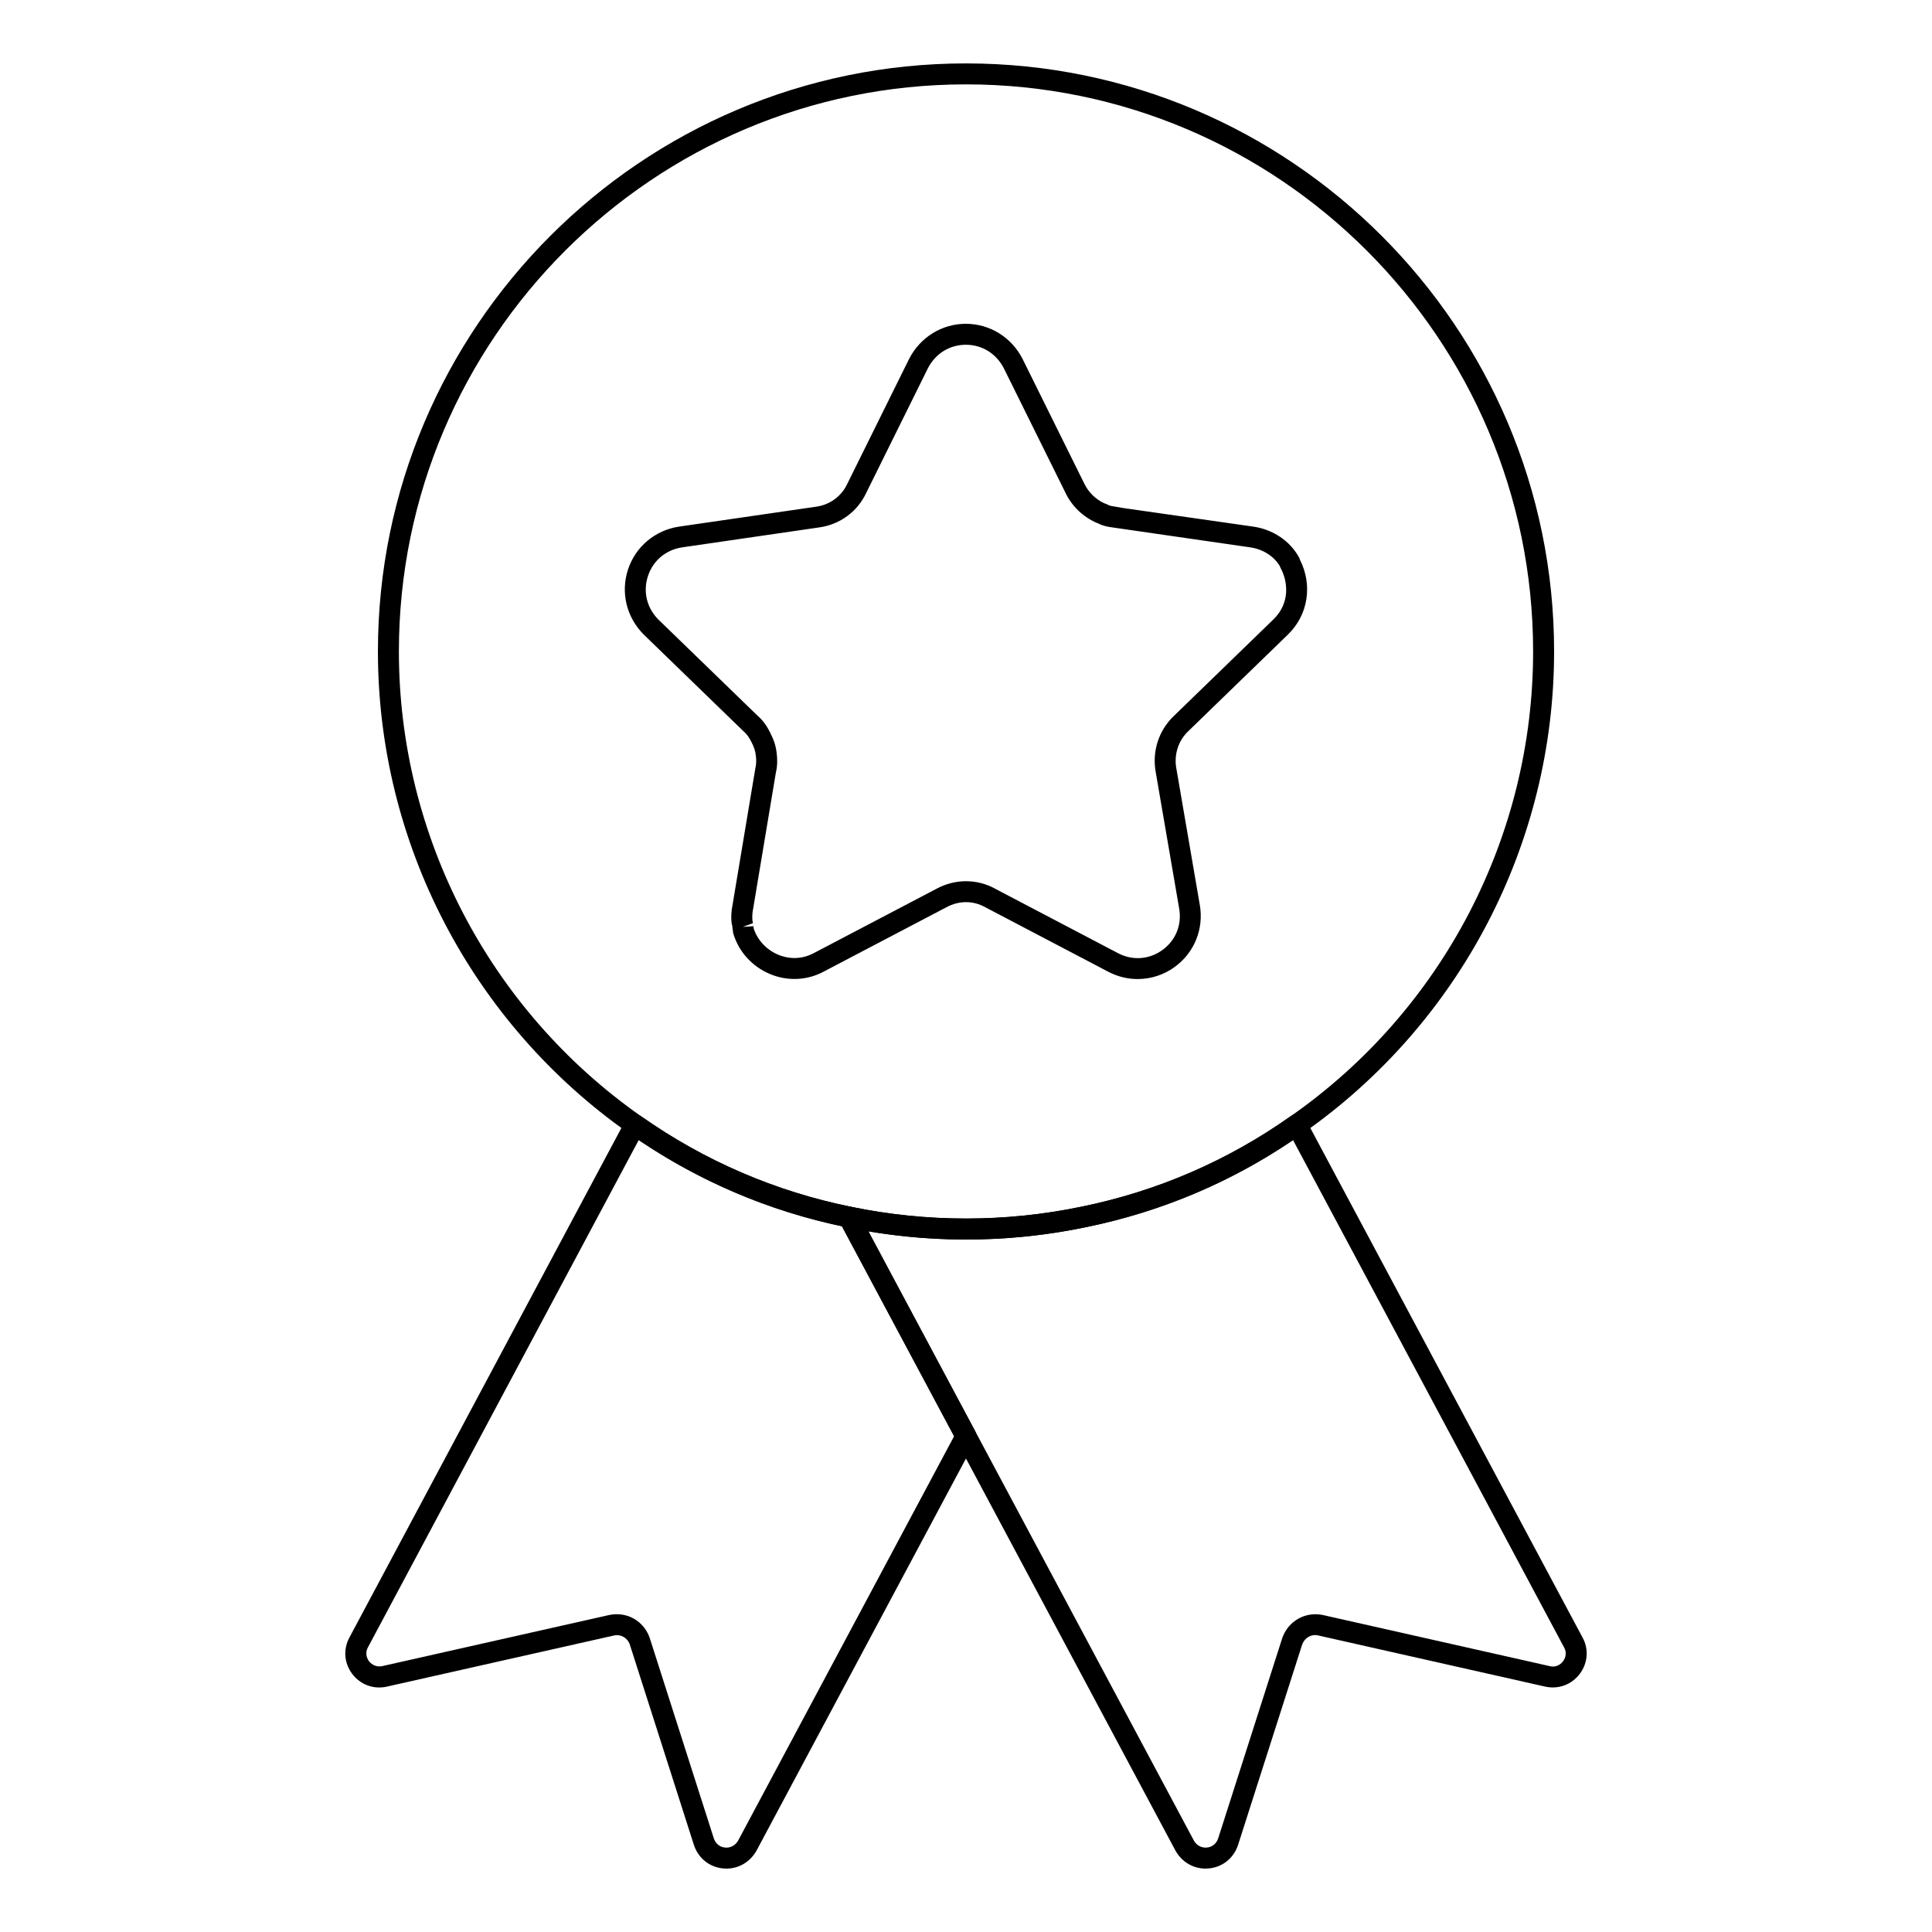
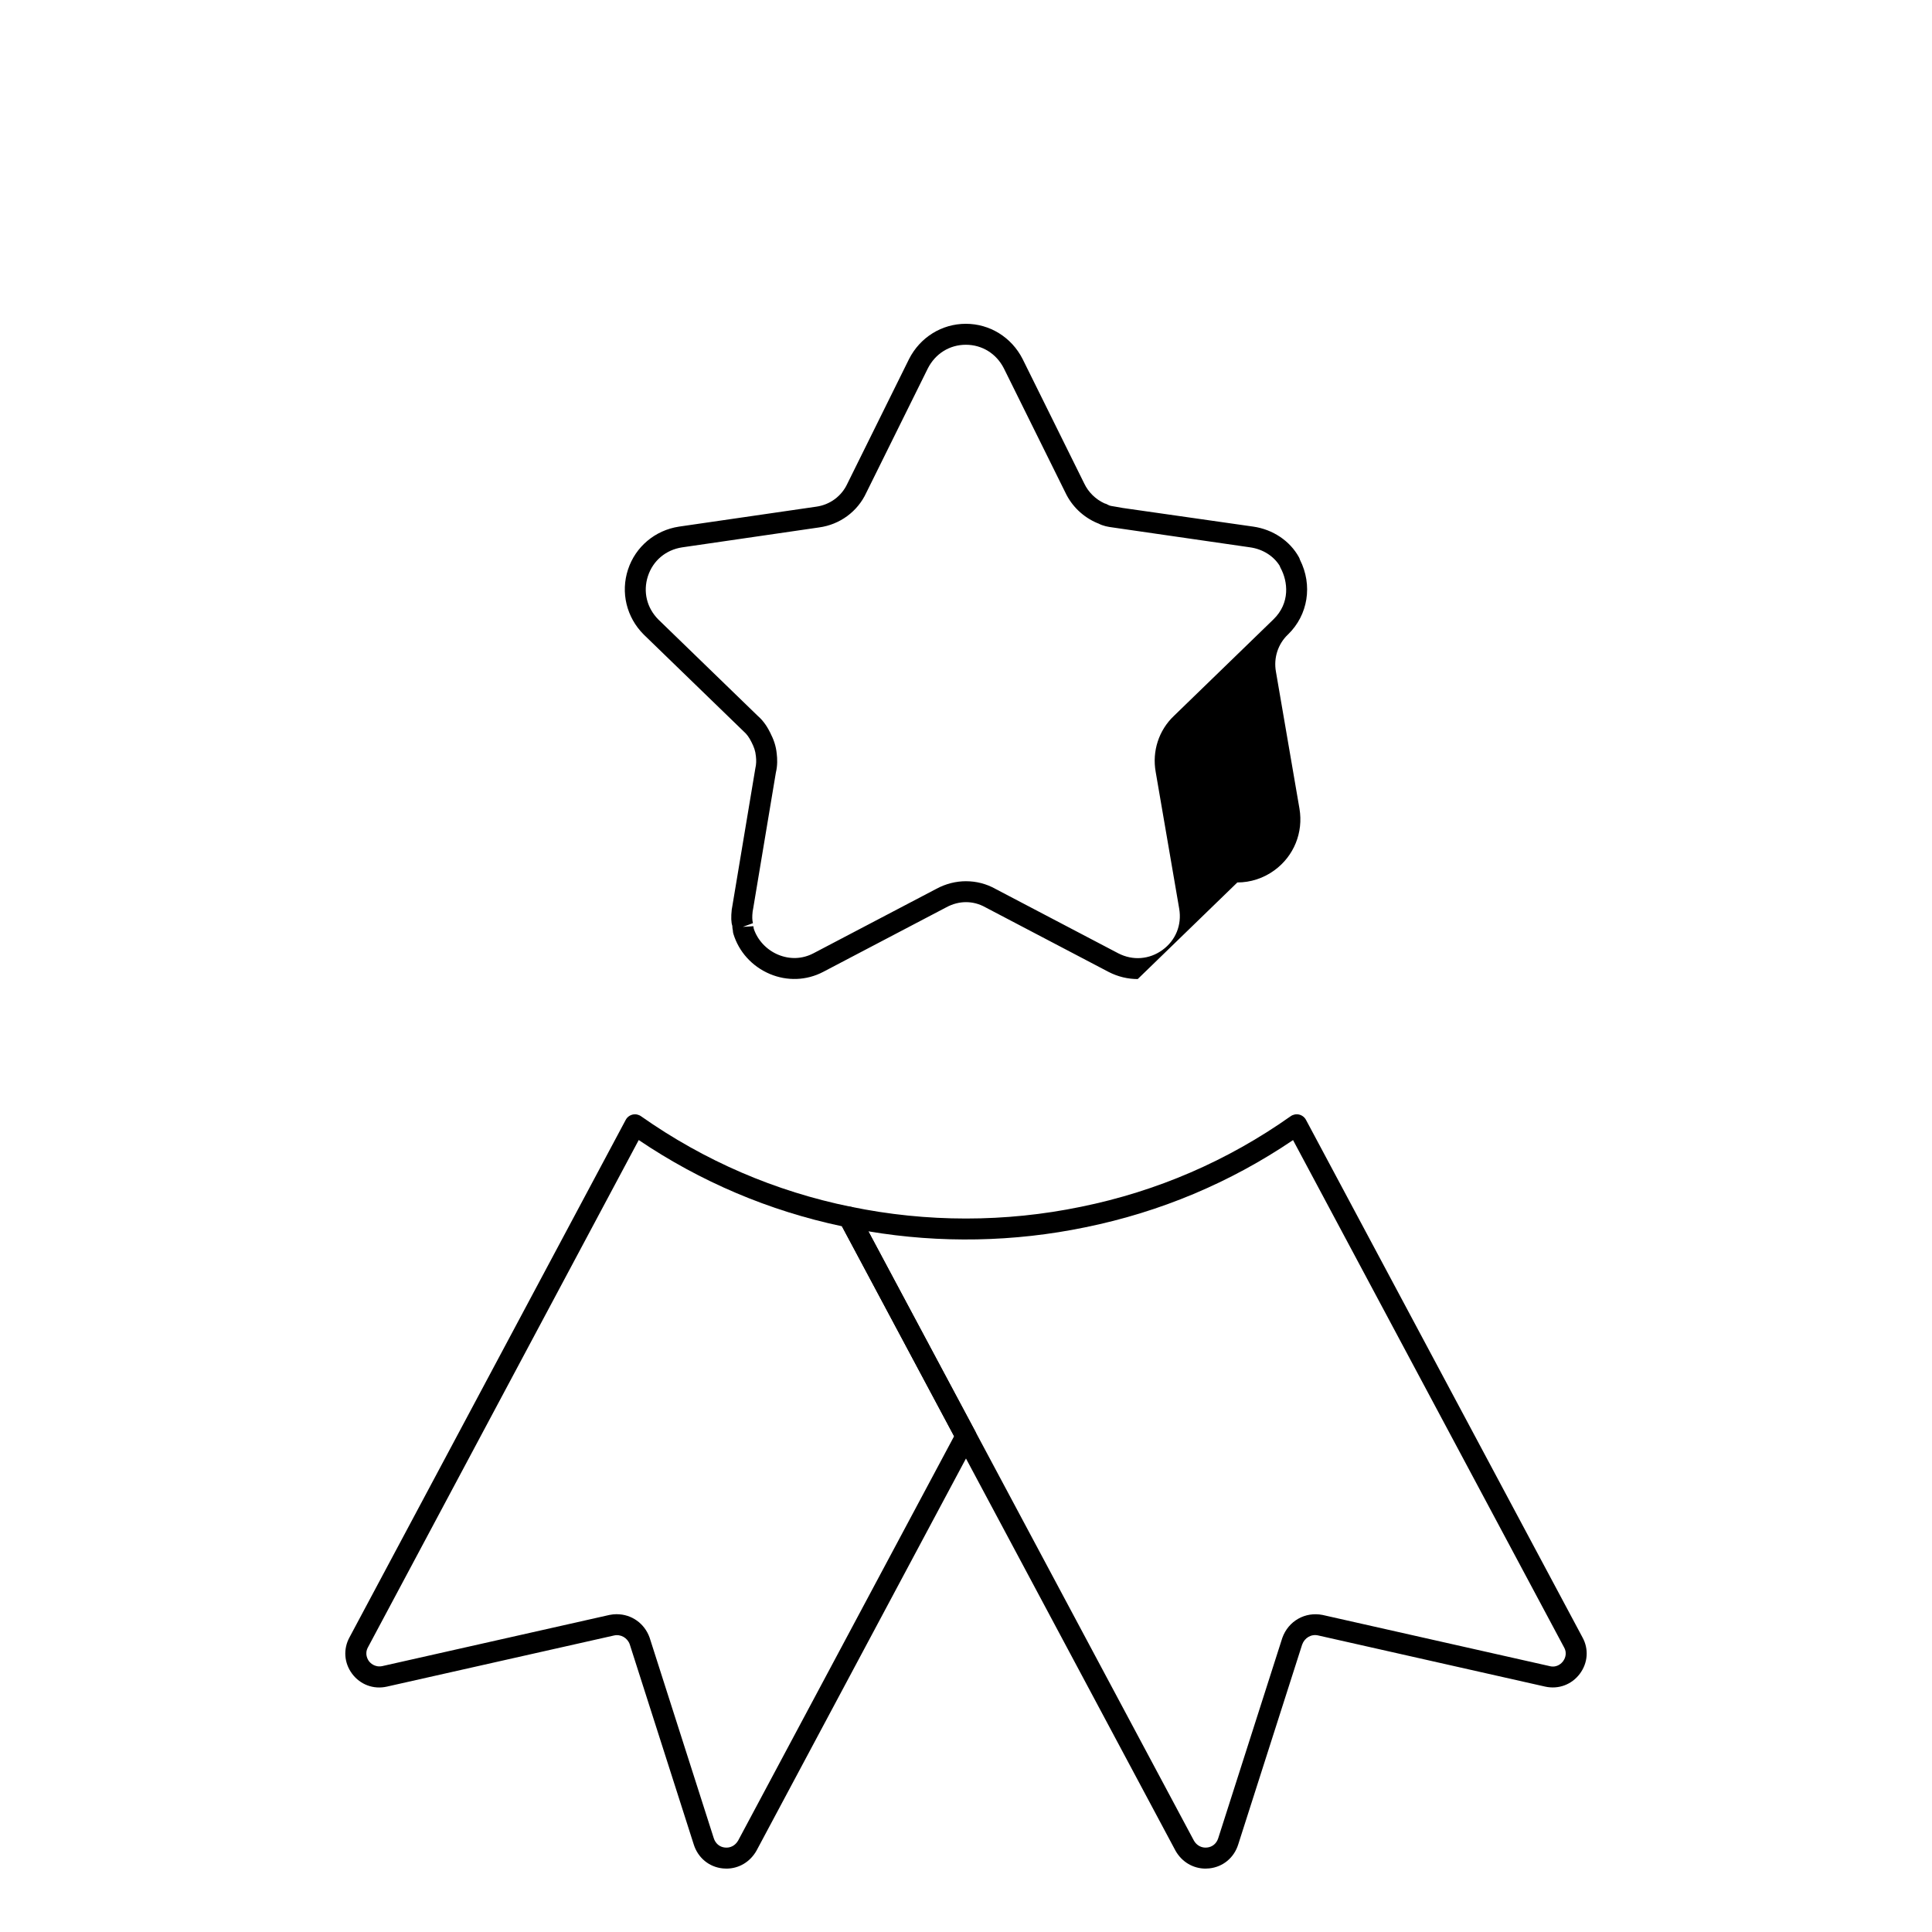
<svg xmlns="http://www.w3.org/2000/svg" fill="#000000" width="800px" height="800px" version="1.1" viewBox="144 144 512 512">
  <g>
    <path d="m336.5 639.2c-0.32 0-0.645-0.016-0.969-0.051-3.621-0.375-6.566-2.809-7.68-6.344l-16.961-53.035c-0.621-1.738-2.391-2.758-4.188-2.344l-60.199 13.551c-3.516 0.781-7.016-0.516-9.176-3.394-2.152-2.871-2.414-6.59-0.68-9.719l73.176-137.09c0.375-0.703 1.035-1.207 1.809-1.395 0.781-0.188 1.594-0.023 2.242 0.434 16.824 11.836 35.543 19.91 55.633 24 0.809 0.168 1.508 0.68 1.895 1.41l31.039 58.078c0.441 0.816 0.445 1.801 0.004 2.625l-57.938 108.47c-1.699 3.039-4.699 4.805-8.008 4.805zm-29.023-67.414c3.852 0 7.32 2.394 8.676 6.199l16.996 53.137c0.449 1.426 1.551 2.352 2.957 2.496 1.469 0.168 2.781-0.551 3.535-1.895l57.207-107.11-29.727-55.641c-19.336-4.094-37.434-11.777-53.852-22.848l-71.734 134.39c-1.004 1.809-0.066 3.301 0.246 3.719 0.316 0.418 1.496 1.699 3.5 1.309l60.238-13.566c0.656-0.133 1.312-0.199 1.957-0.199z" />
    <path d="m463.5 639.2c-3.305 0-6.305-1.766-7.984-4.754l-89.008-166.61c-0.512-0.953-0.418-2.113 0.223-2.973 0.648-0.867 1.734-1.266 2.789-1.055 20.027 4.152 40.93 4.152 60.957 0 20.133-4.094 38.824-12.168 55.566-24 0.656-0.457 1.477-0.621 2.242-0.434 0.777 0.188 1.438 0.695 1.812 1.395l73.27 137.14c1.715 3.082 1.449 6.801-0.707 9.672-2.164 2.879-5.668 4.16-9.172 3.387l-60.16-13.559c-1.836-0.426-3.602 0.621-4.254 2.445l-16.938 52.957c-1.105 3.523-4.051 5.953-7.672 6.332-0.32 0.035-0.648 0.051-0.965 0.051zm-89.359-168.88 86.25 161.45c0.719 1.289 2.059 2.012 3.508 1.844 1.402-0.145 2.508-1.07 2.949-2.481l16.973-53.055c1.602-4.508 6.066-7.019 10.684-6.098l60.215 13.566c0.004 0 0.004 0.008 0.008 0.008 2.008 0.469 3.184-0.883 3.5-1.301 0.312-0.418 1.254-1.91 0.27-3.676l-71.828-134.44c-16.707 11.301-35.219 19.074-55.066 23.109-18.844 3.906-38.453 4.277-57.461 1.07z" />
-     <path d="m400 472.5c-10.594 0-21.227-1.094-31.609-3.25-20.832-4.234-40.25-12.609-57.715-24.898-41.652-29.227-66.523-76.965-66.523-127.7 0-85.934 69.914-155.85 155.85-155.85 85.938 0 155.85 69.914 155.85 155.85 0 50.844-24.898 98.582-66.609 127.71-17.363 12.27-36.762 20.648-57.641 24.891-10.371 2.152-21.008 3.246-31.598 3.246zm0-306.14c-82.871 0-150.29 67.418-150.29 150.29 0 48.926 23.984 94.965 64.164 123.16 16.836 11.836 35.555 19.91 55.641 24 20.043 4.152 40.941 4.16 60.969 0 20.129-4.094 38.82-12.168 55.562-24 40.234-28.098 64.246-74.133 64.246-123.16 0-82.875-67.418-150.29-150.29-150.29z" />
-     <path d="m445.51 403.46c-2.621 0-5.258-0.621-7.703-1.883l-32.652-17.125c-3.258-1.832-7.004-1.824-10.355-0.016l-32.668 17.133c-4.387 2.293-9.523 2.481-14.117 0.543-4.711-1.996-8.238-5.891-9.676-10.688-0.074-0.262-0.117-0.527-0.117-0.797-0.098-0.477-0.156-0.848-0.156-1.289-0.297-0.805-0.367-2.344-0.145-4.305 0.016-0.121 0.121-0.738 0.148-0.859l6.109-36.582c0.242-1.004 0.277-2.07 0.145-3.184-0.137-1.461-0.516-2.43-1.168-3.734-0.641-1.289-1.254-2.129-2.062-2.828l-26.512-25.699c-4.566-4.574-6.144-11.156-4.152-17.219 1.984-6.043 7.164-10.398 13.512-11.367l36.344-5.281c3.652-0.5 6.738-2.777 8.273-6.094l16.344-33.027c2.93-5.773 8.691-9.348 15.051-9.348s12.121 3.574 15.043 9.32l16.332 32.992c1.098 2.316 3.031 4.211 5.363 5.273 0.324 0.078 0.641 0.203 0.887 0.363 0.434 0.289 1.184 0.398 2.047 0.52l1.867 0.332 34.641 4.949c5.191 0.746 9.723 3.785 12.105 8.125 0.113 0.211 0.199 0.418 0.258 0.645 3.41 6.734 2.176 14.637-3.16 19.816l-26.398 25.598c-0.008 0.008-0.016 0.008-0.023 0.016-2.641 2.512-3.828 6.188-3.18 9.824l6.242 36.328c1.062 6.301-1.473 12.547-6.617 16.309-2.926 2.144-6.375 3.238-9.848 3.238zm-45.492-25.926c2.695 0 5.371 0.672 7.789 2.031l32.566 17.082c3.832 1.969 8.219 1.641 11.715-0.91 3.488-2.547 5.137-6.621 4.418-10.891l-6.242-36.309c-0.973-5.461 0.824-10.996 4.816-14.797l26.387-25.59c4.5-4.363 3.836-10.078 1.895-13.645-0.094-0.172-0.172-0.355-0.223-0.543-1.602-2.606-4.488-4.43-7.812-4.906l-36.578-5.293c-1.031-0.145-2.375-0.34-3.684-1.043-0.098-0.027-0.191-0.059-0.27-0.094-3.742-1.586-6.746-4.457-8.461-8.09l-16.301-32.922c-1.984-3.898-5.754-6.25-10.074-6.25-4.316 0-8.086 2.352-10.082 6.281l-16.301 32.934c-2.301 4.977-6.988 8.445-12.512 9.195l-36.301 5.281c-4.312 0.664-7.703 3.508-9.051 7.609-1.352 4.125-0.316 8.43 2.773 11.527l26.367 25.562c1.668 1.445 2.672 3.234 3.273 4.441 0.883 1.758 1.516 3.394 1.723 5.621 0.145 1.172 0.227 3.059-0.234 4.926l-6.027 36.098c-0.016 0.078-0.113 0.629-0.129 0.703-0.16 1.395-0.129 2.285 0.078 3.109l-2.672 0.977 2.785-0.172c0.043 0.219 0.078 0.434 0.105 0.664 1.004 3.031 3.387 5.586 6.426 6.867 3.106 1.309 6.434 1.188 9.379-0.348l32.629-17.113c2.465-1.328 5.156-1.996 7.828-1.996zm56.984-41.781h0.07z" />
+     <path d="m445.51 403.46c-2.621 0-5.258-0.621-7.703-1.883l-32.652-17.125c-3.258-1.832-7.004-1.824-10.355-0.016l-32.668 17.133c-4.387 2.293-9.523 2.481-14.117 0.543-4.711-1.996-8.238-5.891-9.676-10.688-0.074-0.262-0.117-0.527-0.117-0.797-0.098-0.477-0.156-0.848-0.156-1.289-0.297-0.805-0.367-2.344-0.145-4.305 0.016-0.121 0.121-0.738 0.148-0.859l6.109-36.582c0.242-1.004 0.277-2.07 0.145-3.184-0.137-1.461-0.516-2.43-1.168-3.734-0.641-1.289-1.254-2.129-2.062-2.828l-26.512-25.699c-4.566-4.574-6.144-11.156-4.152-17.219 1.984-6.043 7.164-10.398 13.512-11.367l36.344-5.281c3.652-0.5 6.738-2.777 8.273-6.094l16.344-33.027c2.93-5.773 8.691-9.348 15.051-9.348s12.121 3.574 15.043 9.32l16.332 32.992c1.098 2.316 3.031 4.211 5.363 5.273 0.324 0.078 0.641 0.203 0.887 0.363 0.434 0.289 1.184 0.398 2.047 0.52l1.867 0.332 34.641 4.949c5.191 0.746 9.723 3.785 12.105 8.125 0.113 0.211 0.199 0.418 0.258 0.645 3.41 6.734 2.176 14.637-3.16 19.816c-0.008 0.008-0.016 0.008-0.023 0.016-2.641 2.512-3.828 6.188-3.18 9.824l6.242 36.328c1.062 6.301-1.473 12.547-6.617 16.309-2.926 2.144-6.375 3.238-9.848 3.238zm-45.492-25.926c2.695 0 5.371 0.672 7.789 2.031l32.566 17.082c3.832 1.969 8.219 1.641 11.715-0.91 3.488-2.547 5.137-6.621 4.418-10.891l-6.242-36.309c-0.973-5.461 0.824-10.996 4.816-14.797l26.387-25.59c4.5-4.363 3.836-10.078 1.895-13.645-0.094-0.172-0.172-0.355-0.223-0.543-1.602-2.606-4.488-4.43-7.812-4.906l-36.578-5.293c-1.031-0.145-2.375-0.34-3.684-1.043-0.098-0.027-0.191-0.059-0.27-0.094-3.742-1.586-6.746-4.457-8.461-8.09l-16.301-32.922c-1.984-3.898-5.754-6.25-10.074-6.25-4.316 0-8.086 2.352-10.082 6.281l-16.301 32.934c-2.301 4.977-6.988 8.445-12.512 9.195l-36.301 5.281c-4.312 0.664-7.703 3.508-9.051 7.609-1.352 4.125-0.316 8.43 2.773 11.527l26.367 25.562c1.668 1.445 2.672 3.234 3.273 4.441 0.883 1.758 1.516 3.394 1.723 5.621 0.145 1.172 0.227 3.059-0.234 4.926l-6.027 36.098c-0.016 0.078-0.113 0.629-0.129 0.703-0.16 1.395-0.129 2.285 0.078 3.109l-2.672 0.977 2.785-0.172c0.043 0.219 0.078 0.434 0.105 0.664 1.004 3.031 3.387 5.586 6.426 6.867 3.106 1.309 6.434 1.188 9.379-0.348l32.629-17.113c2.465-1.328 5.156-1.996 7.828-1.996zm56.984-41.781h0.07z" />
  </g>
</svg>